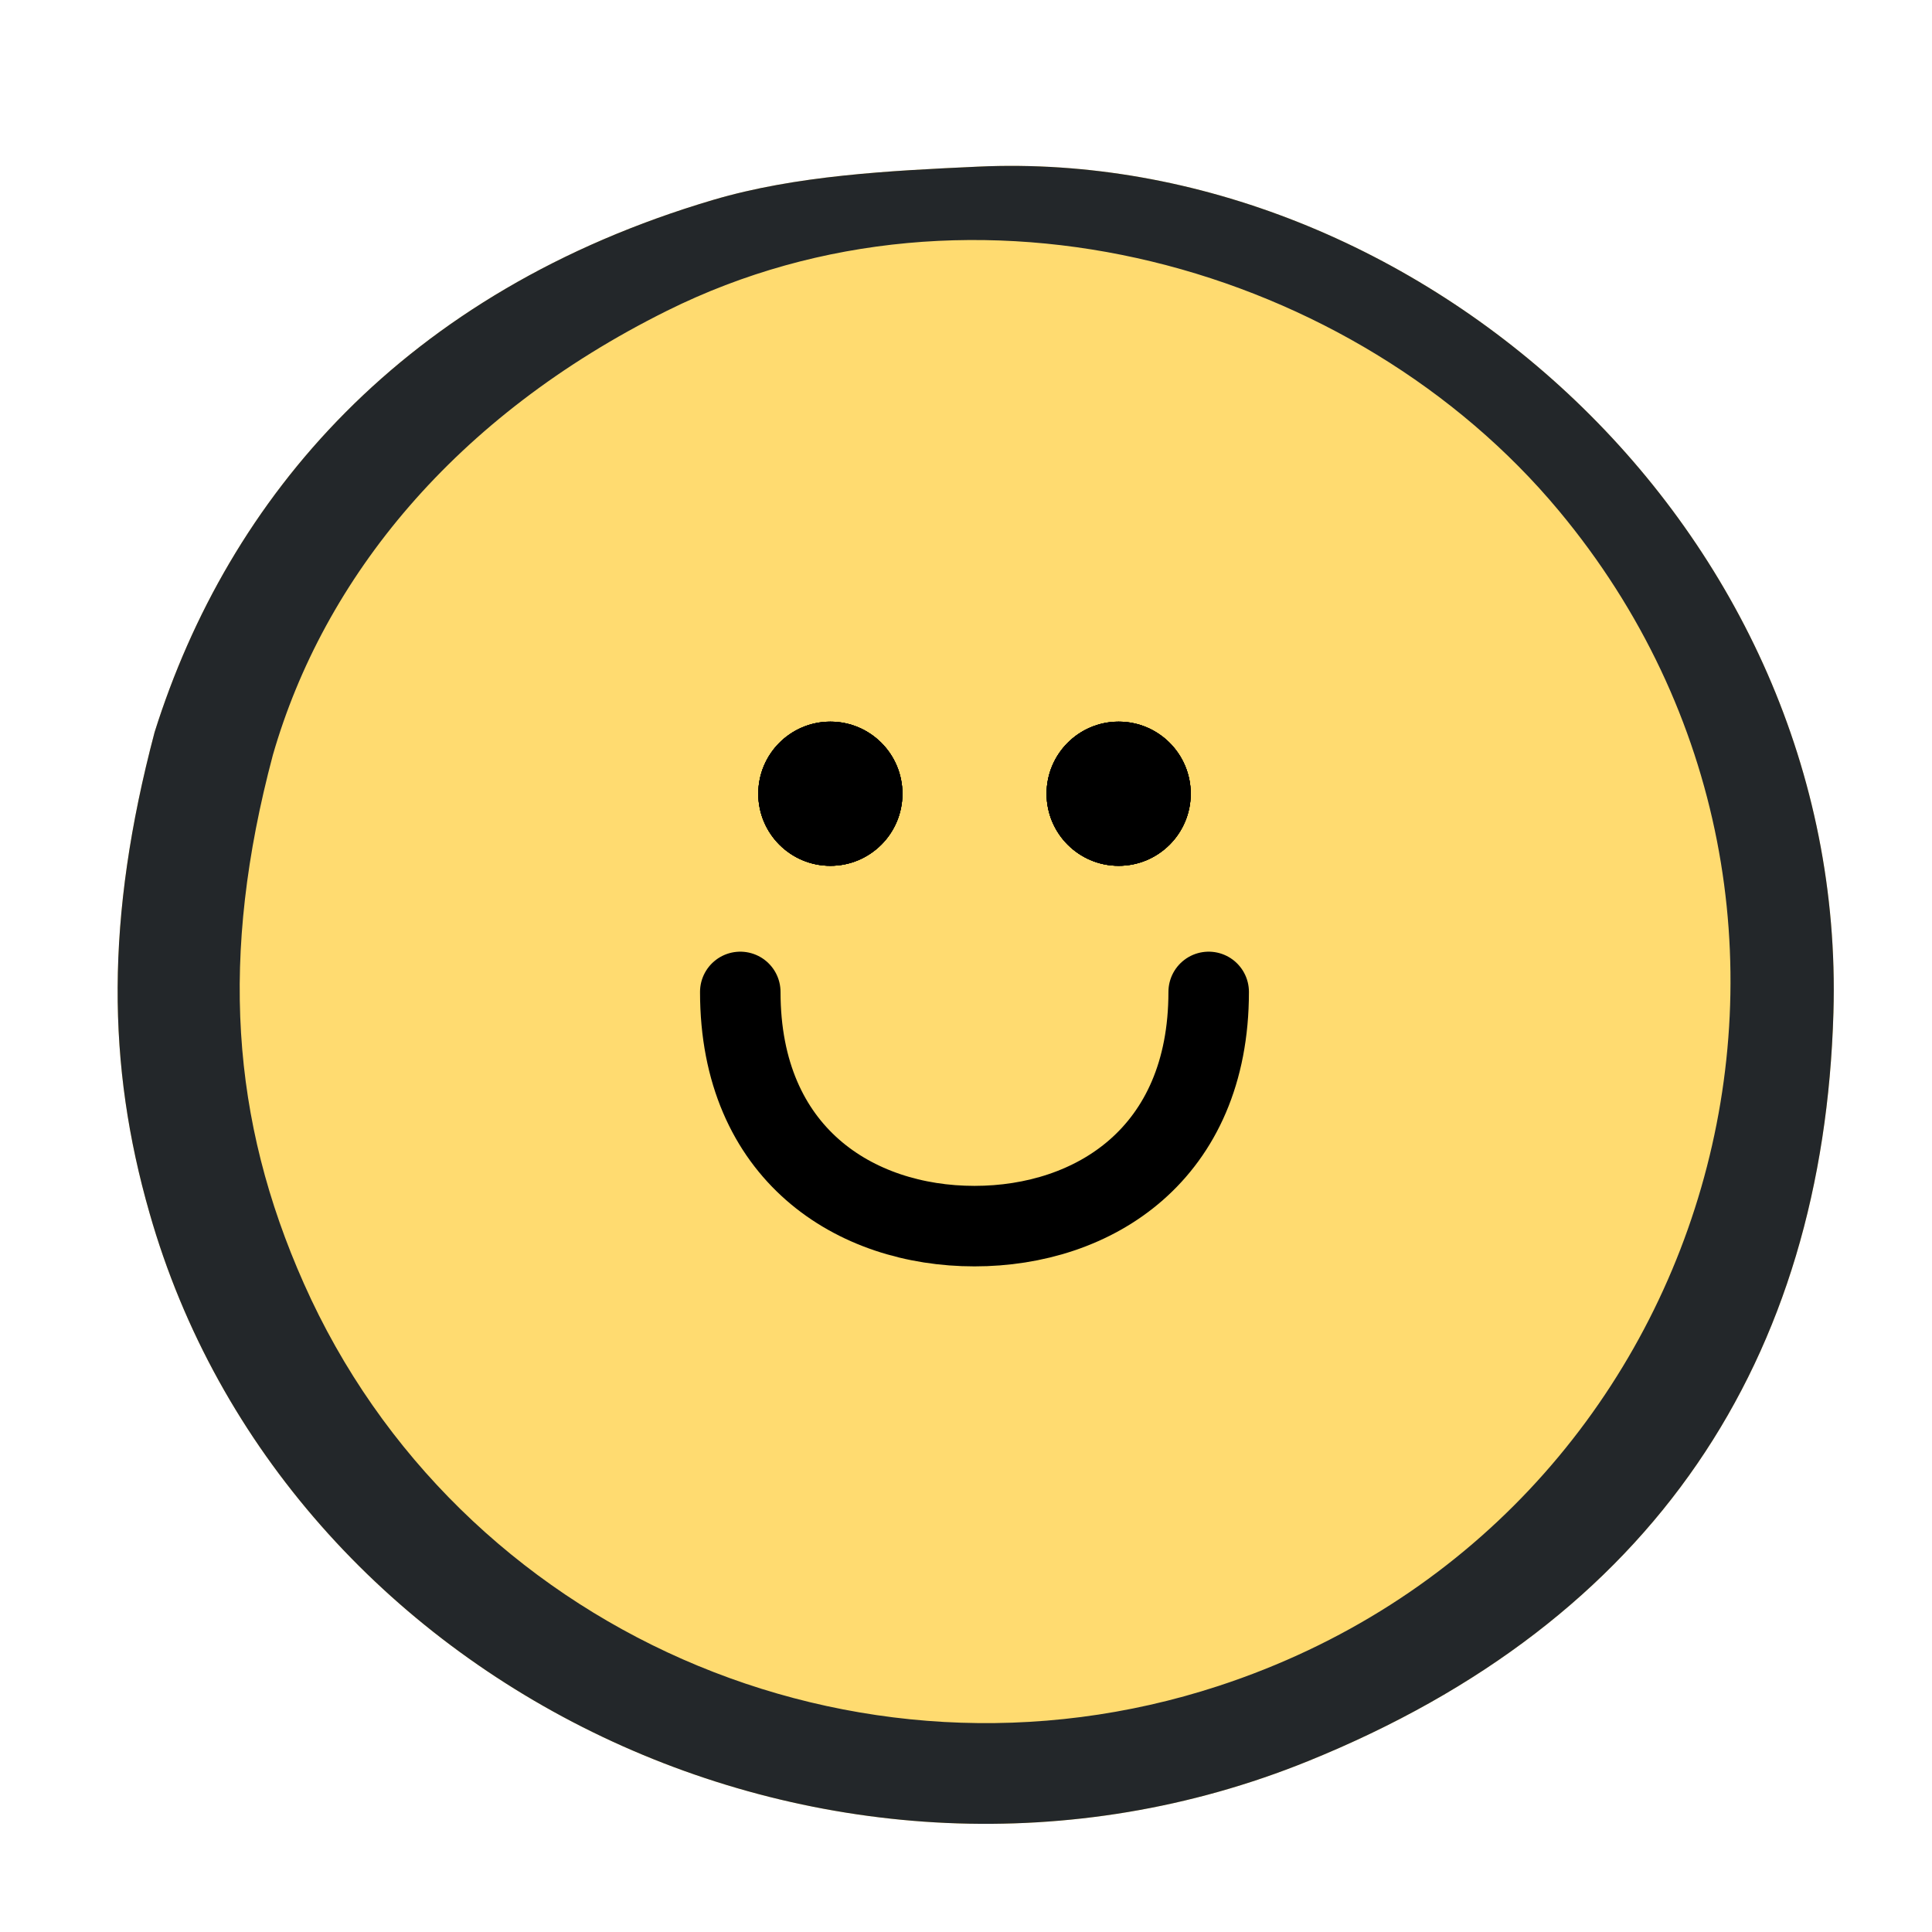
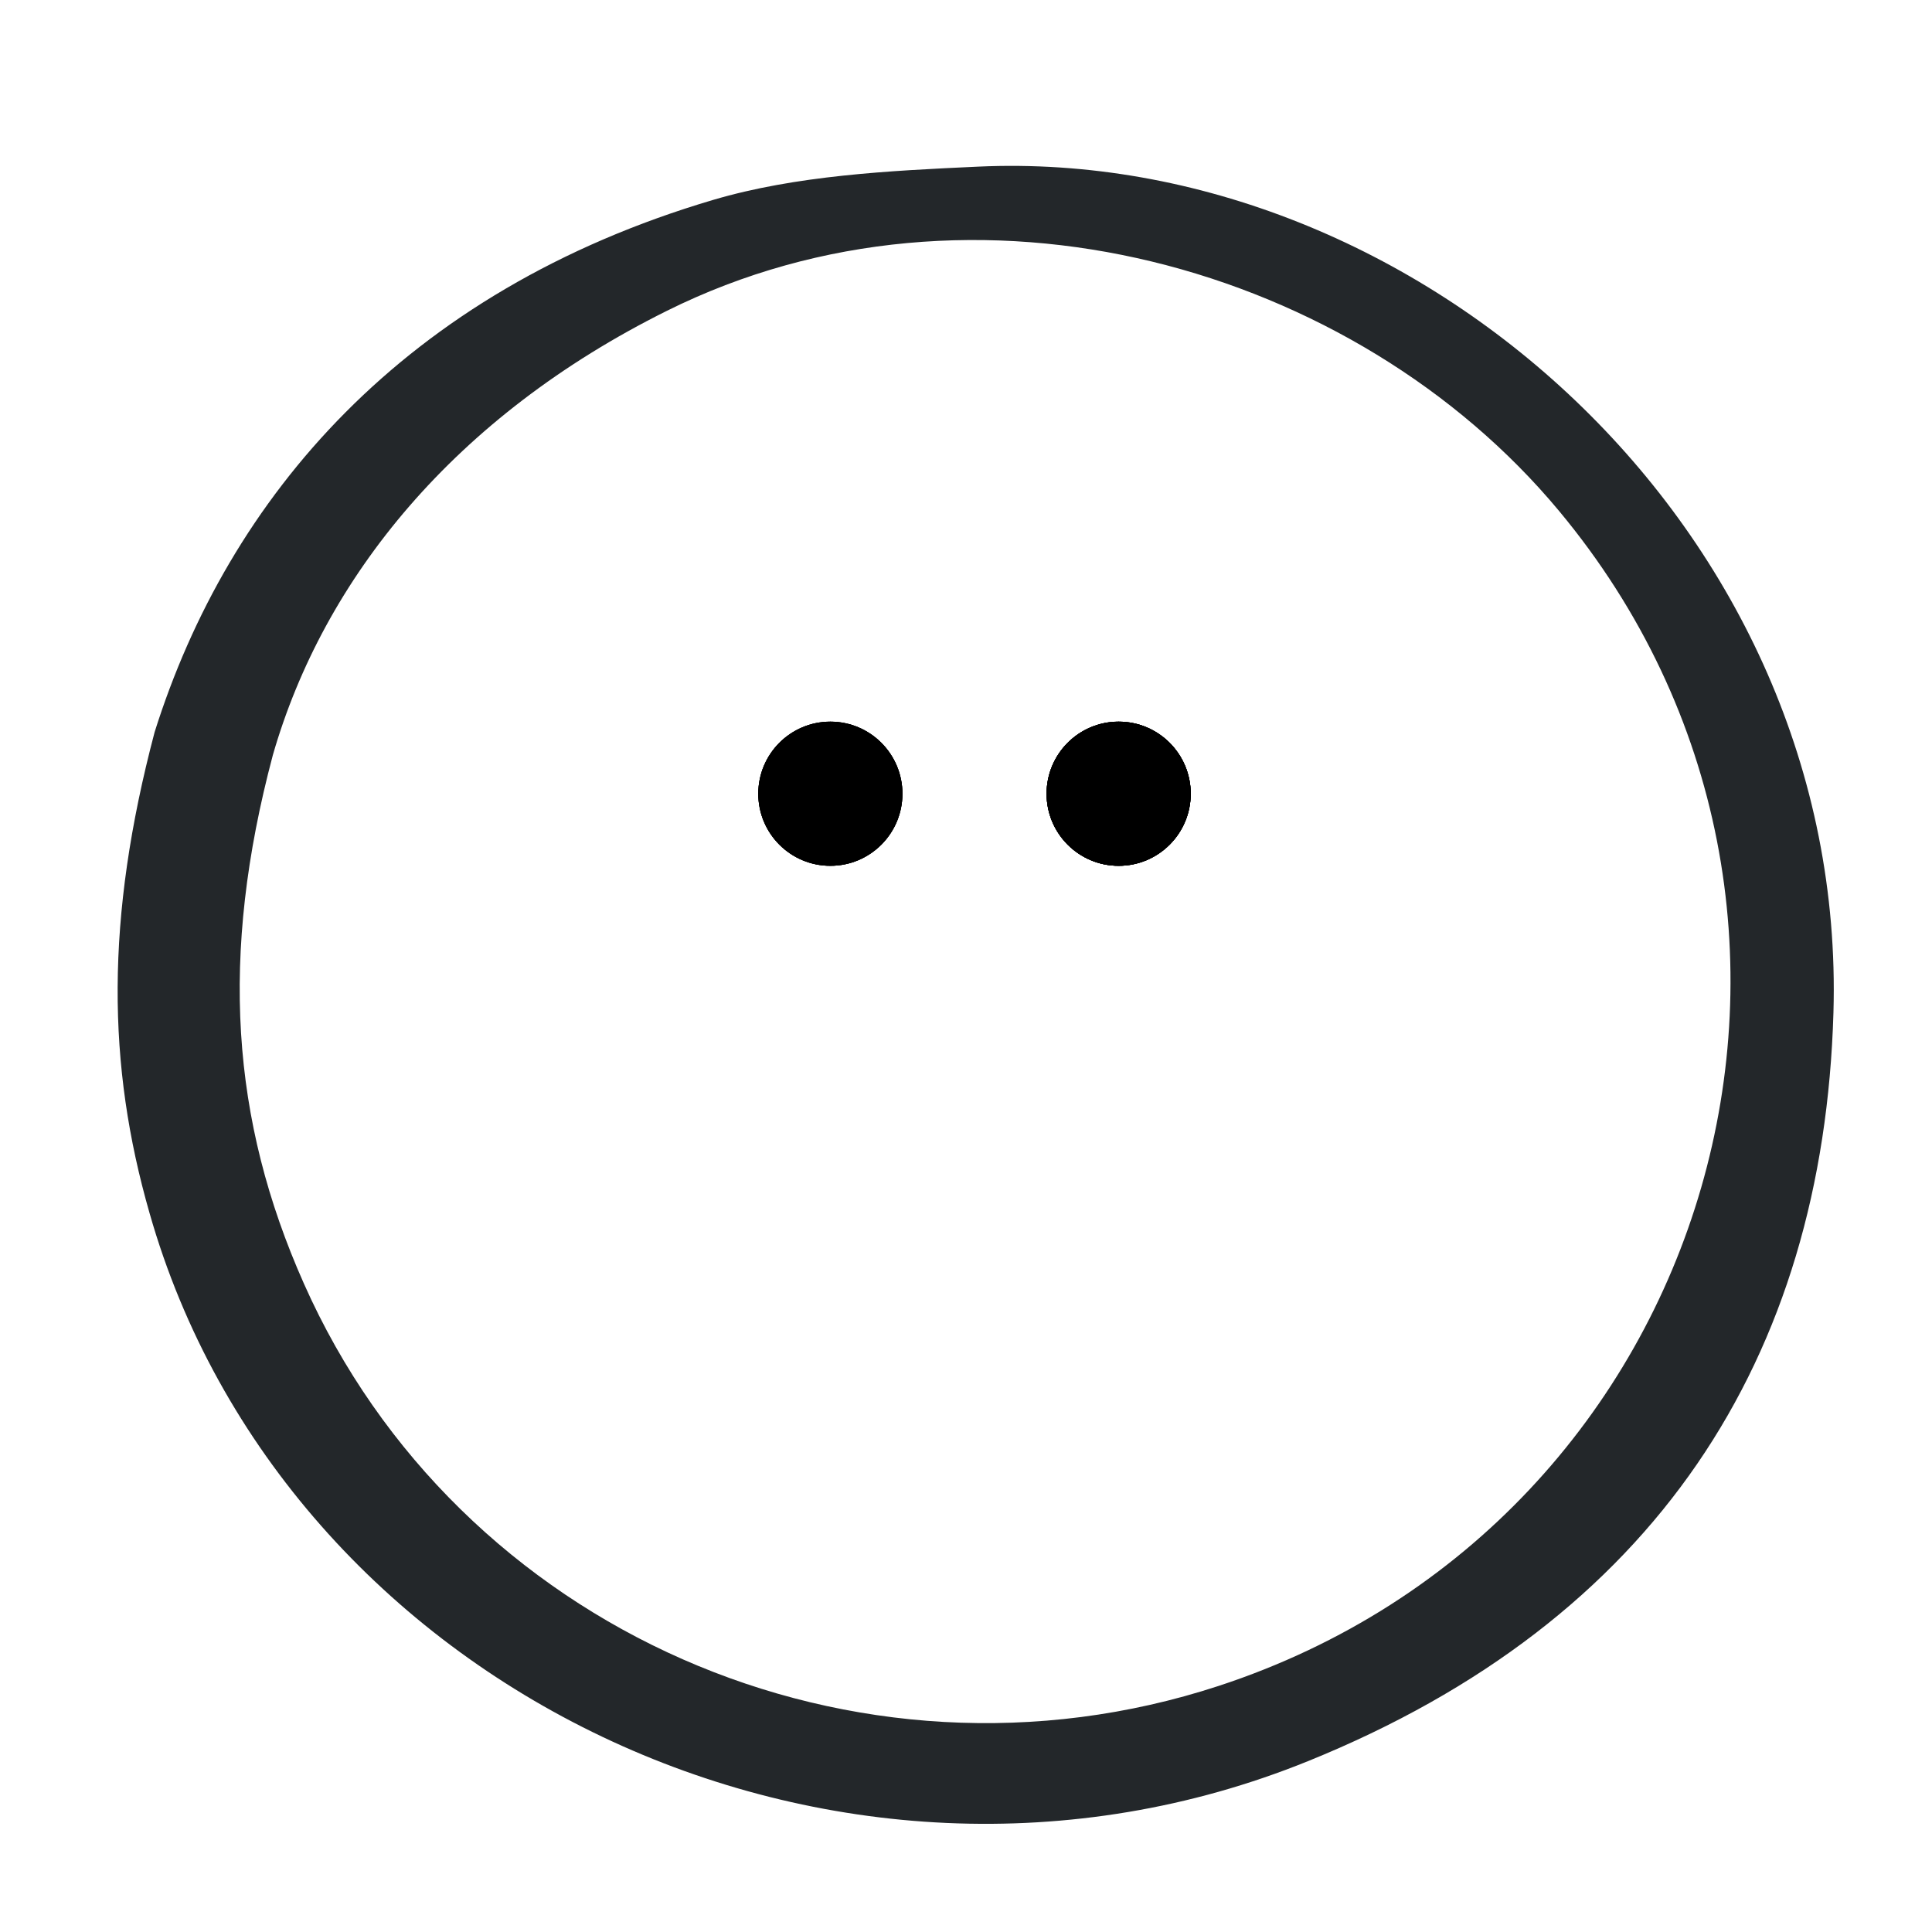
<svg xmlns="http://www.w3.org/2000/svg" width="72" height="72" viewBox="0 0 72 72" fill="none">
  <g clip-path="url(#clip0_4_265)">
-     <path d="M5.762 27.284C8.516 18.534 15.051 10.856 26.583 7.448C29.666 6.539 33.121 6.362 36.451 6.21C52.779 5.46 68.854 19.701 68.327 37.739C67.95 50.633 61.69 60.39 48.74 65.635C31.139 72.764 10.605 62.887 5.571 45.201C3.993 39.7 3.921 34.25 5.762 27.284Z" fill="#FFDB70" />
    <path d="M5.762 27.284C8.516 18.534 15.051 10.856 26.583 7.448C29.666 6.539 33.121 6.362 36.451 6.21C52.779 5.46 68.854 19.701 68.327 37.739C67.95 50.633 61.69 60.39 48.74 65.635C31.139 72.764 10.605 62.887 5.571 45.201C3.993 39.7 3.921 34.25 5.762 27.284ZM10.169 28.137C8.179 35.614 8.612 41.735 11.324 47.833C17.057 60.746 31.874 67.261 45.41 62.831C64.001 56.741 70.558 33.997 58.096 19.035C50.492 9.902 36.315 5.881 24.854 11.583C16.946 15.515 12.069 21.539 10.169 28.137Z" fill="#23272A" />
-     <path d="M45.044 36.966C45.044 43.008 40.766 45.694 36.316 45.694C31.866 45.694 27.588 43.008 27.588 36.966" stroke="black" stroke-width="3" stroke-linecap="round" />
    <circle cx="41.689" cy="29.58" r="2.686" fill="black" />
    <circle cx="41.689" cy="29.58" r="2.686" fill="black" />
    <circle cx="41.689" cy="29.58" r="2.686" fill="black" />
    <circle cx="41.689" cy="29.58" r="2.686" fill="black" />
-     <circle cx="30.945" cy="29.58" r="2.686" fill="black" />
    <circle cx="30.945" cy="29.58" r="2.686" fill="black" />
    <circle cx="30.945" cy="29.58" r="2.686" fill="black" />
    <circle cx="30.945" cy="29.58" r="2.686" fill="black" />
  </g>
  <defs>
    <clipPath id="clip0_4_265">
      <rect width="72" height="72" fill="white" />
    </clipPath>
  </defs>
</svg>